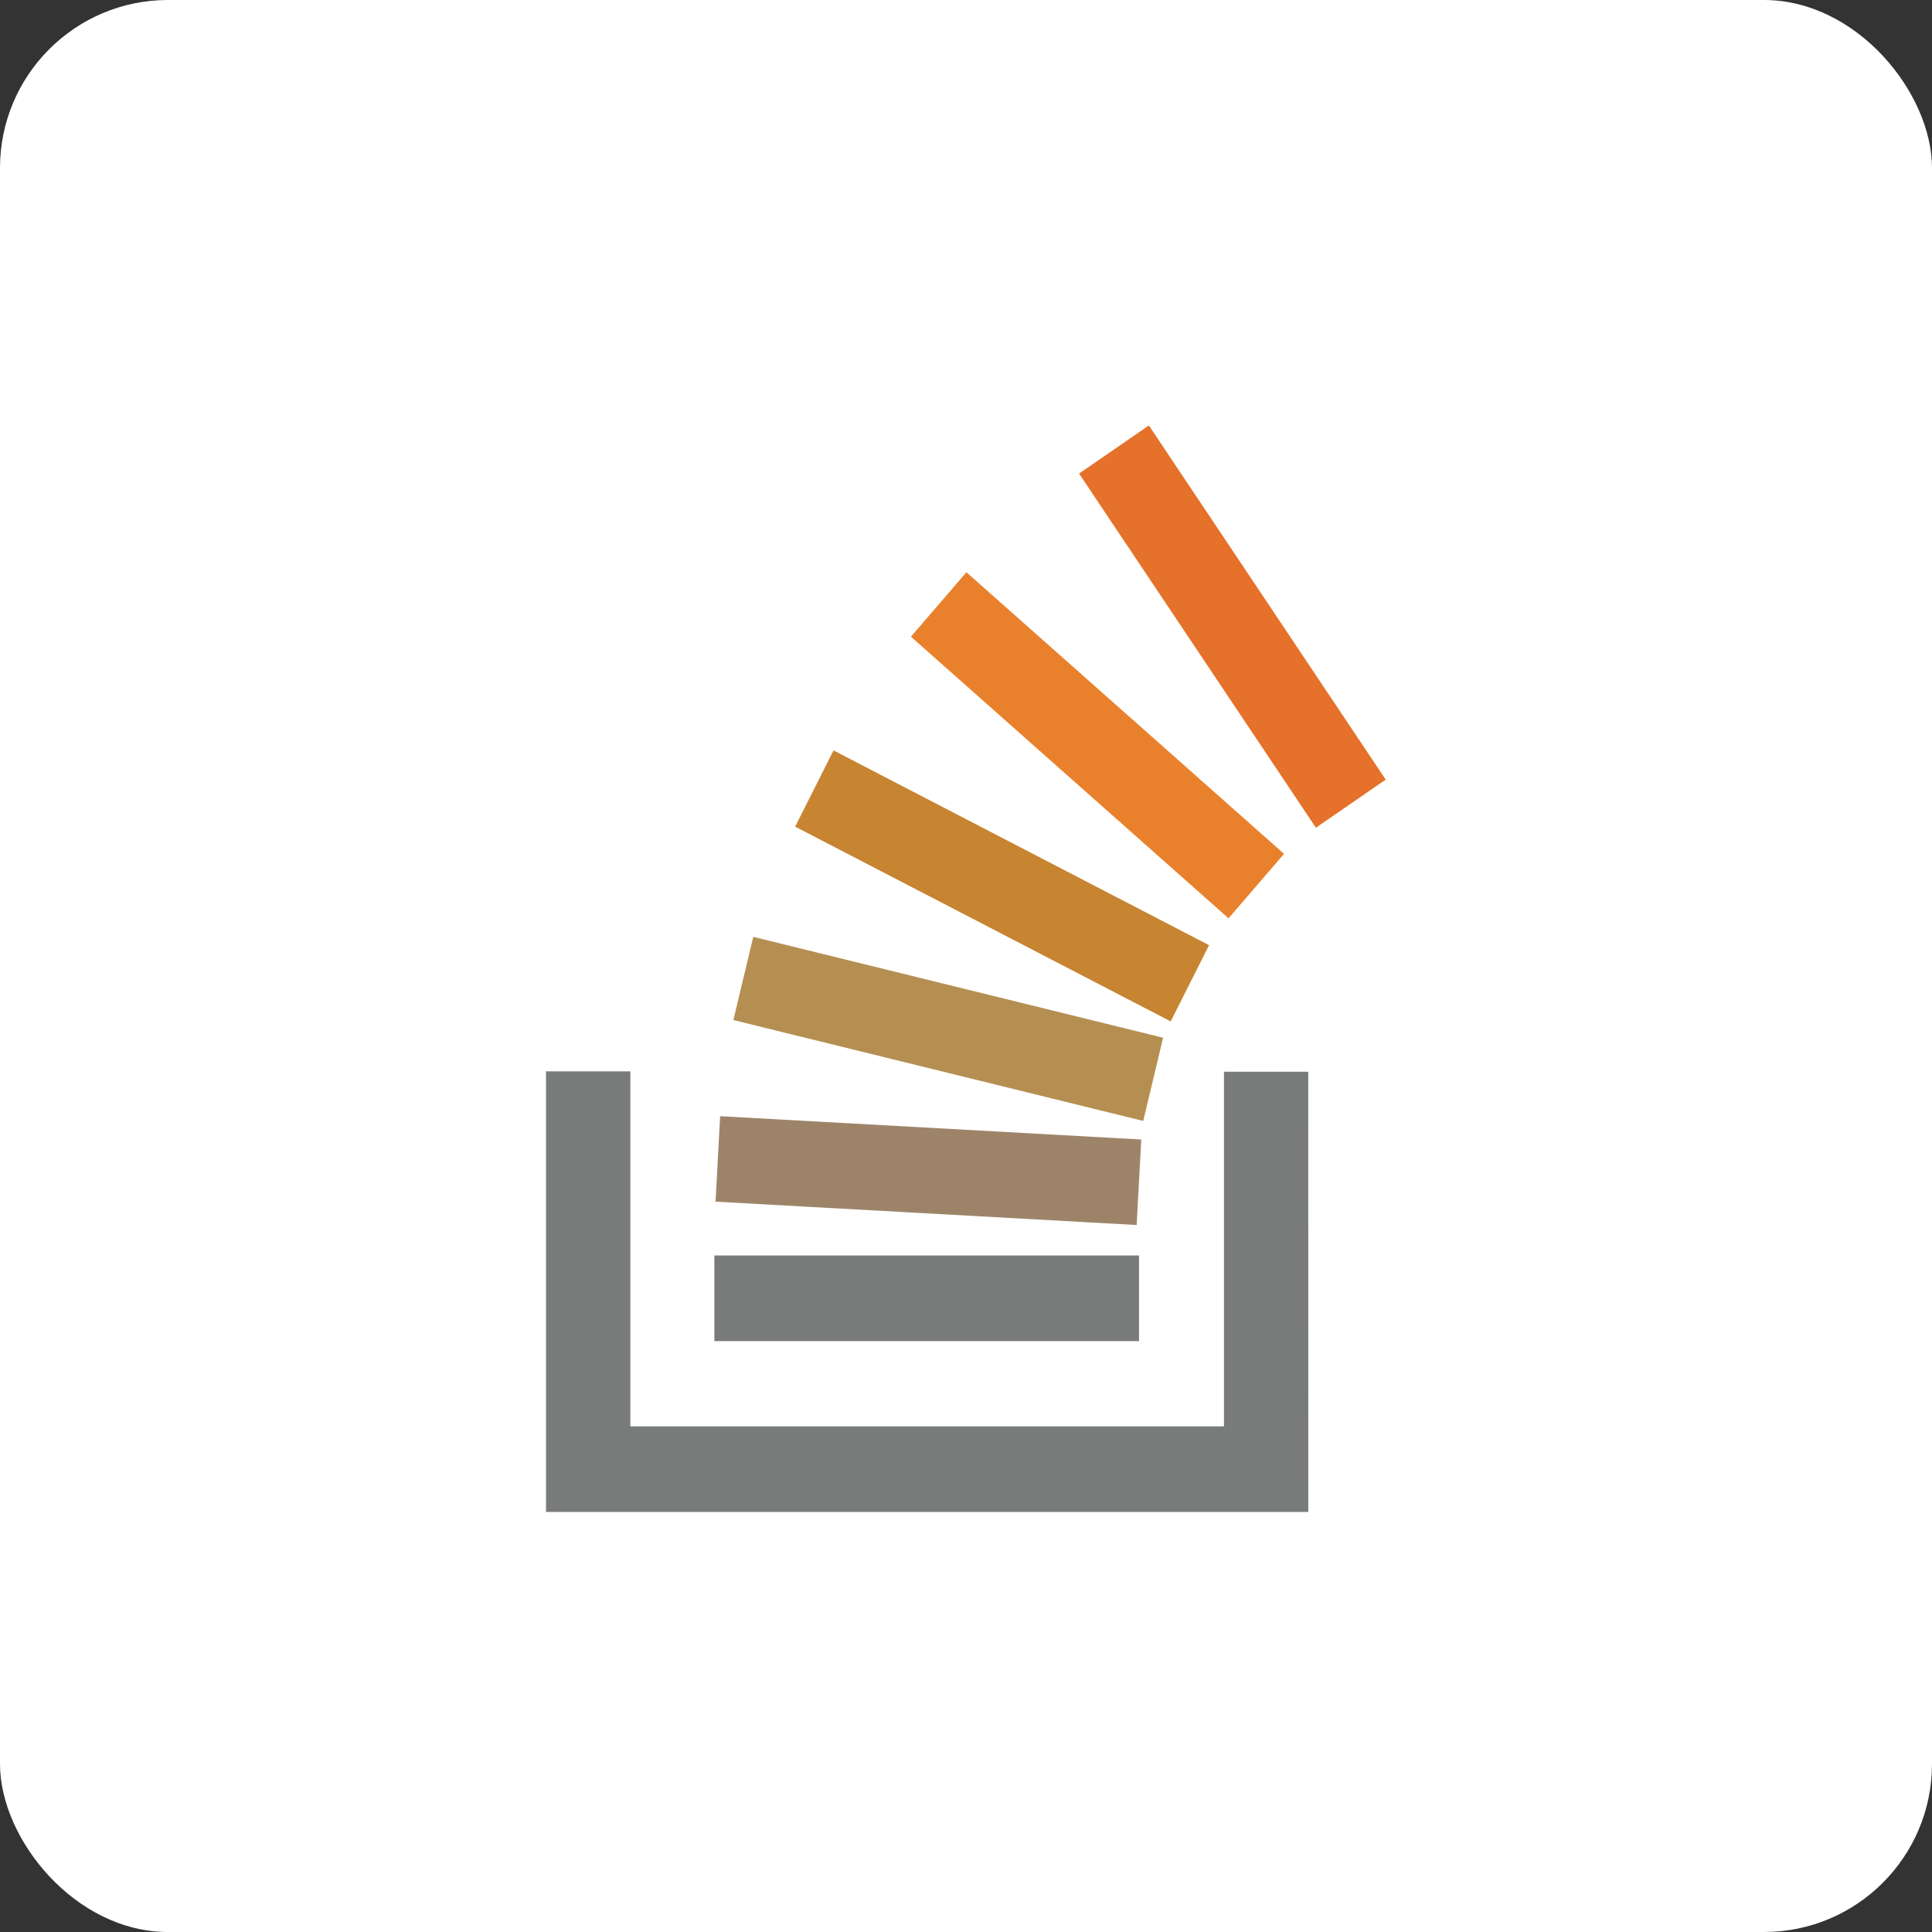
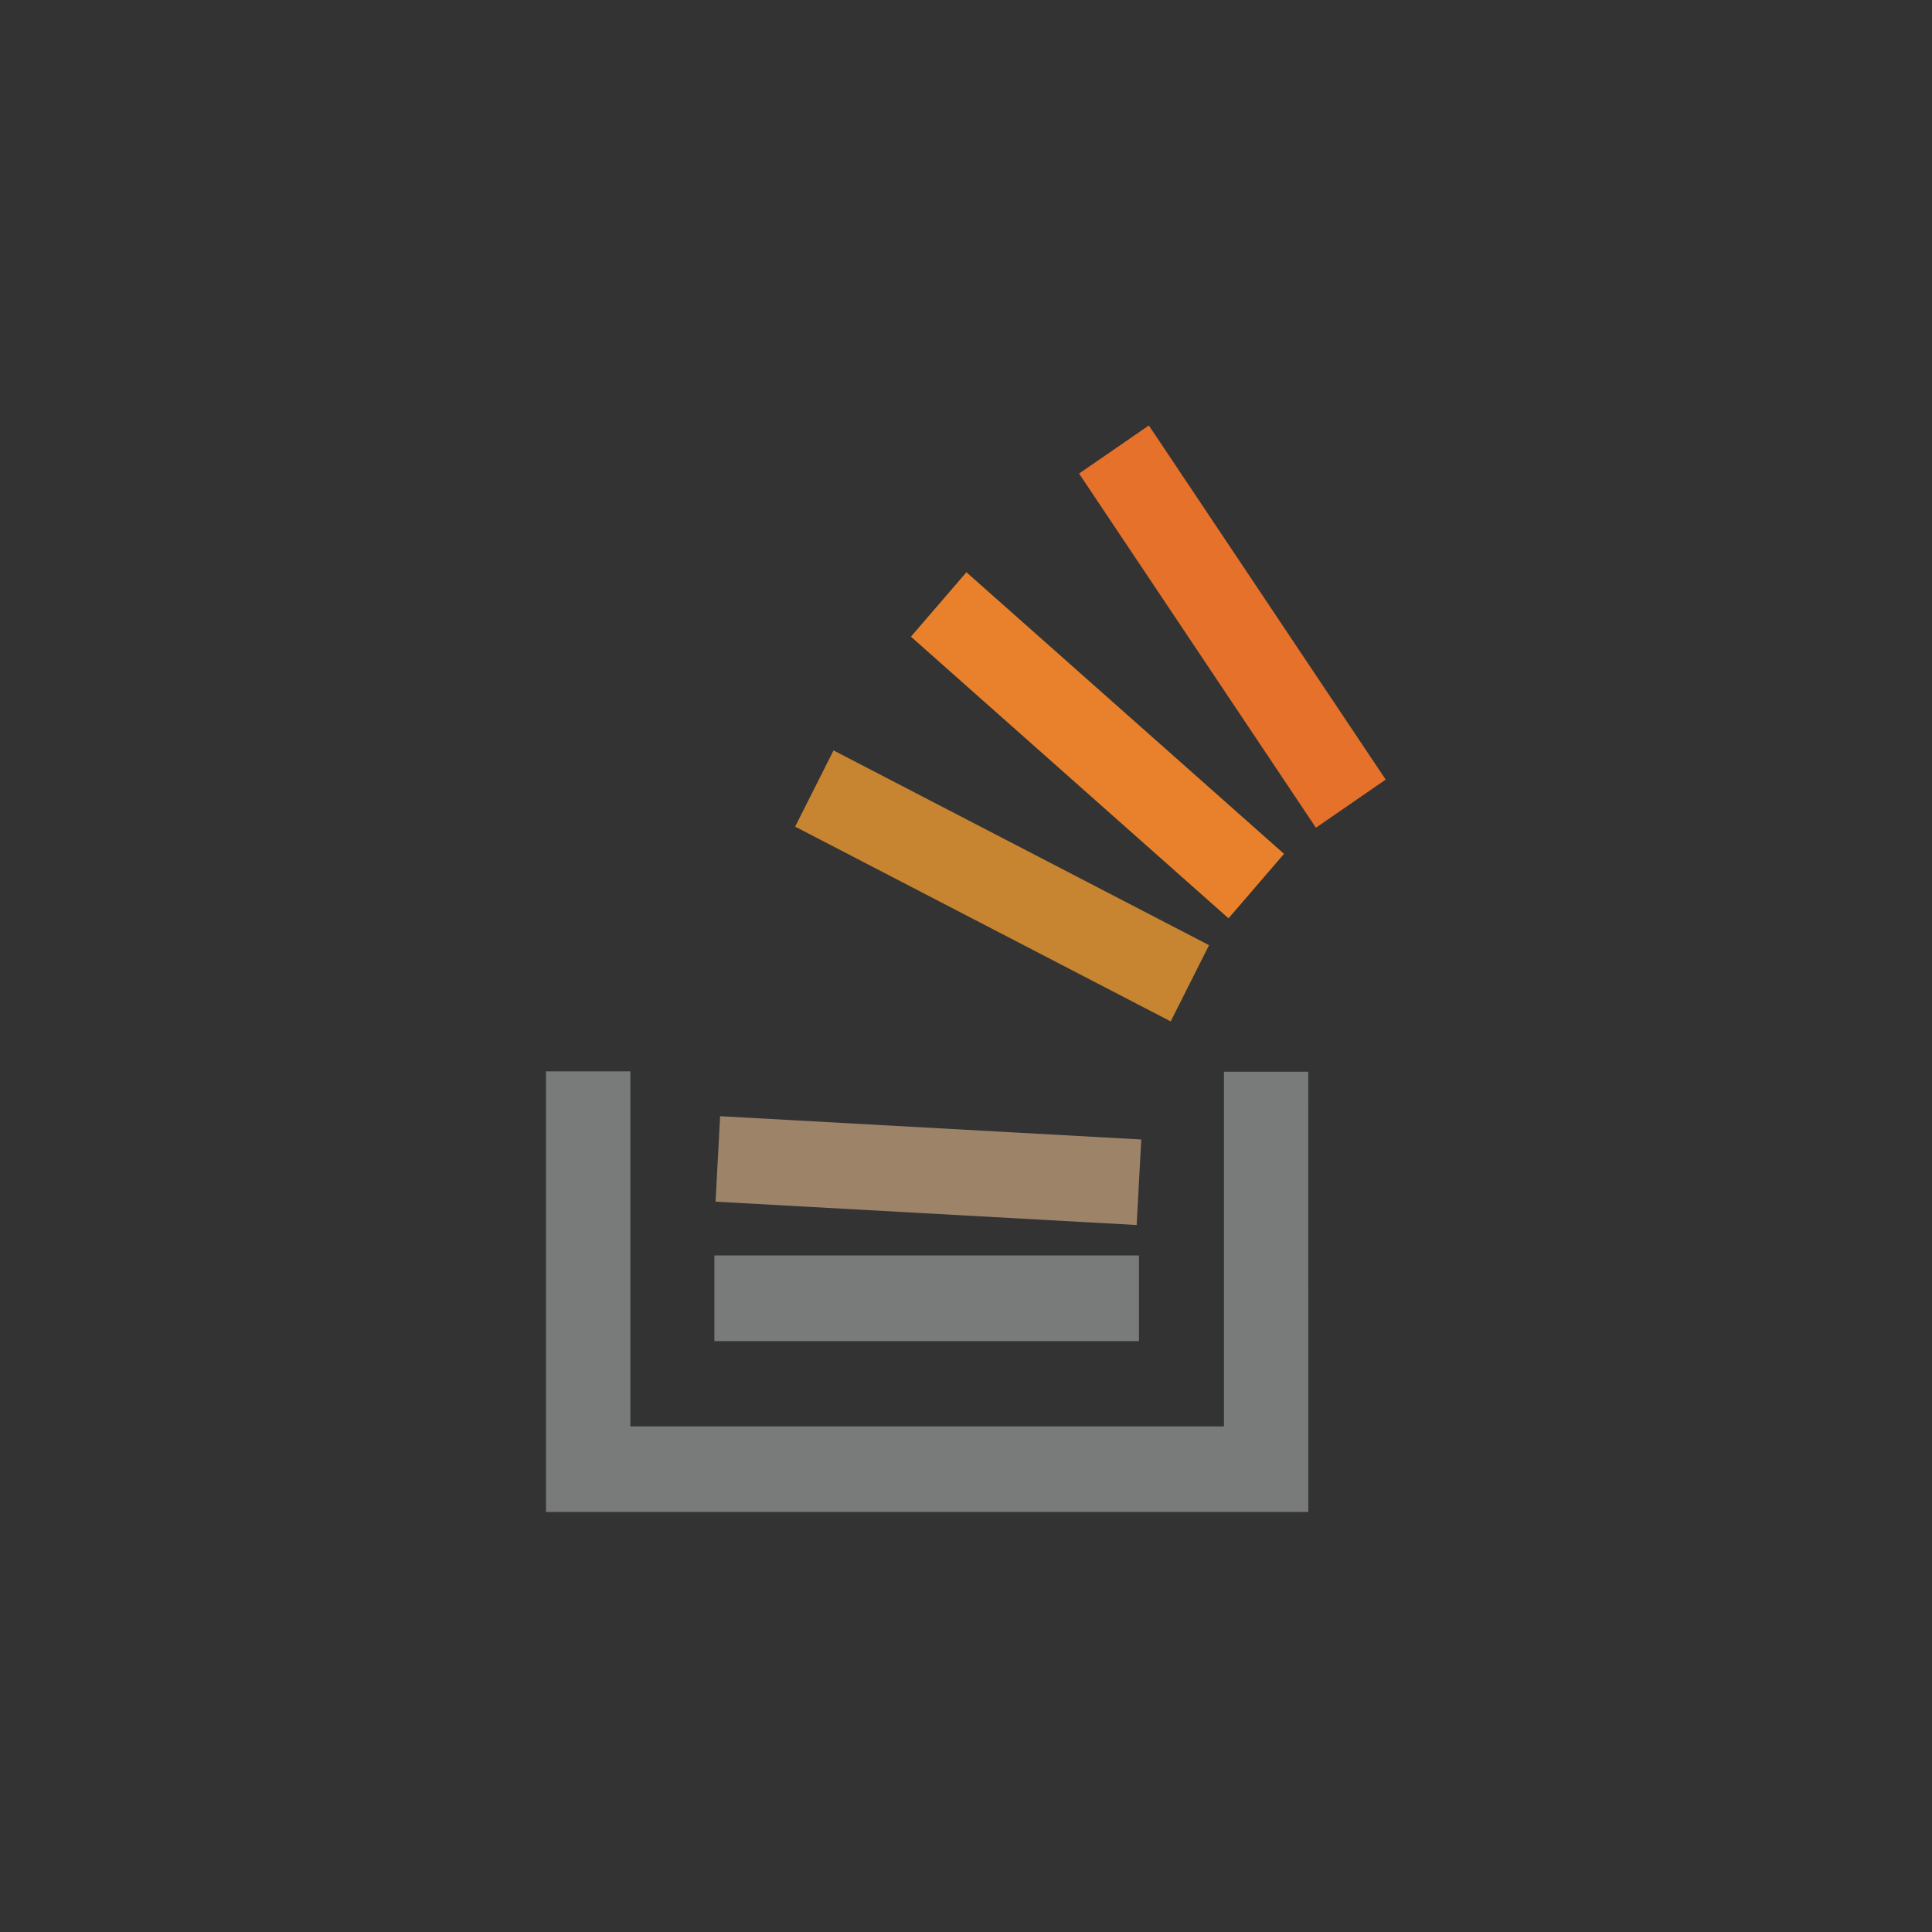
<svg xmlns="http://www.w3.org/2000/svg" width="46px" height="46px" viewBox="0 0 46 46" version="1.1">
  <rect x="0" y="0" width="46" height="46" fill="#333333" stroke="none" />
  <desc>Created with Sketch.</desc>
  <defs />
  <g id="Page-10-(Q2)" stroke="none" stroke-width="1" fill="none" fill-rule="evenodd">
    <g id="stackoverflow" fill-rule="nonzero">
-       <rect id="Rectangle-17-Copy-7" fill="#FFFFFF" x="0" y="0" width="46" height="46" rx="4" />
      <g id="stack-overflow" transform="translate(13, 10)">
-         <polyline id="Shape" fill="#B58F52" points="14.22 16.689 4.461 14.287 4.935 12.306 14.693 14.708 14.22 16.689" />
        <polyline id="Shape" fill="#C78431" points="14.874 14.319 5.932 9.682 6.846 7.867 15.787 12.504 14.874 14.319" />
        <polyline id="Shape" fill="#E9812C" points="16.251 11.865 8.689 5.159 10.01 3.625 17.572 10.33 16.251 11.864" />
        <polyline id="Shape" fill="#E5712A" points="18.331 9.707 12.692 1.275 14.354 0.13 19.993 8.562 18.332 9.707" />
        <polyline id="Shape" fill="#9D8469" points="14.063 19.167 4.037 18.611 4.146 16.576 14.173 17.131 14.063 19.167" />
        <polyline id="Shape" fill="#797B7B" points="16.142 23.961 16.142 15.517 18.149 15.517 18.15 25.999 0 25.999 0 15.508 2.009 15.508 2.009 23.961 16.142 23.961" />
        <polygon id="Shape" fill="#797B7B" points="4.009 19.892 14.119 19.892 14.119 21.931 4.009 21.931 4.009 19.893" />
      </g>
    </g>
  </g>
</svg>